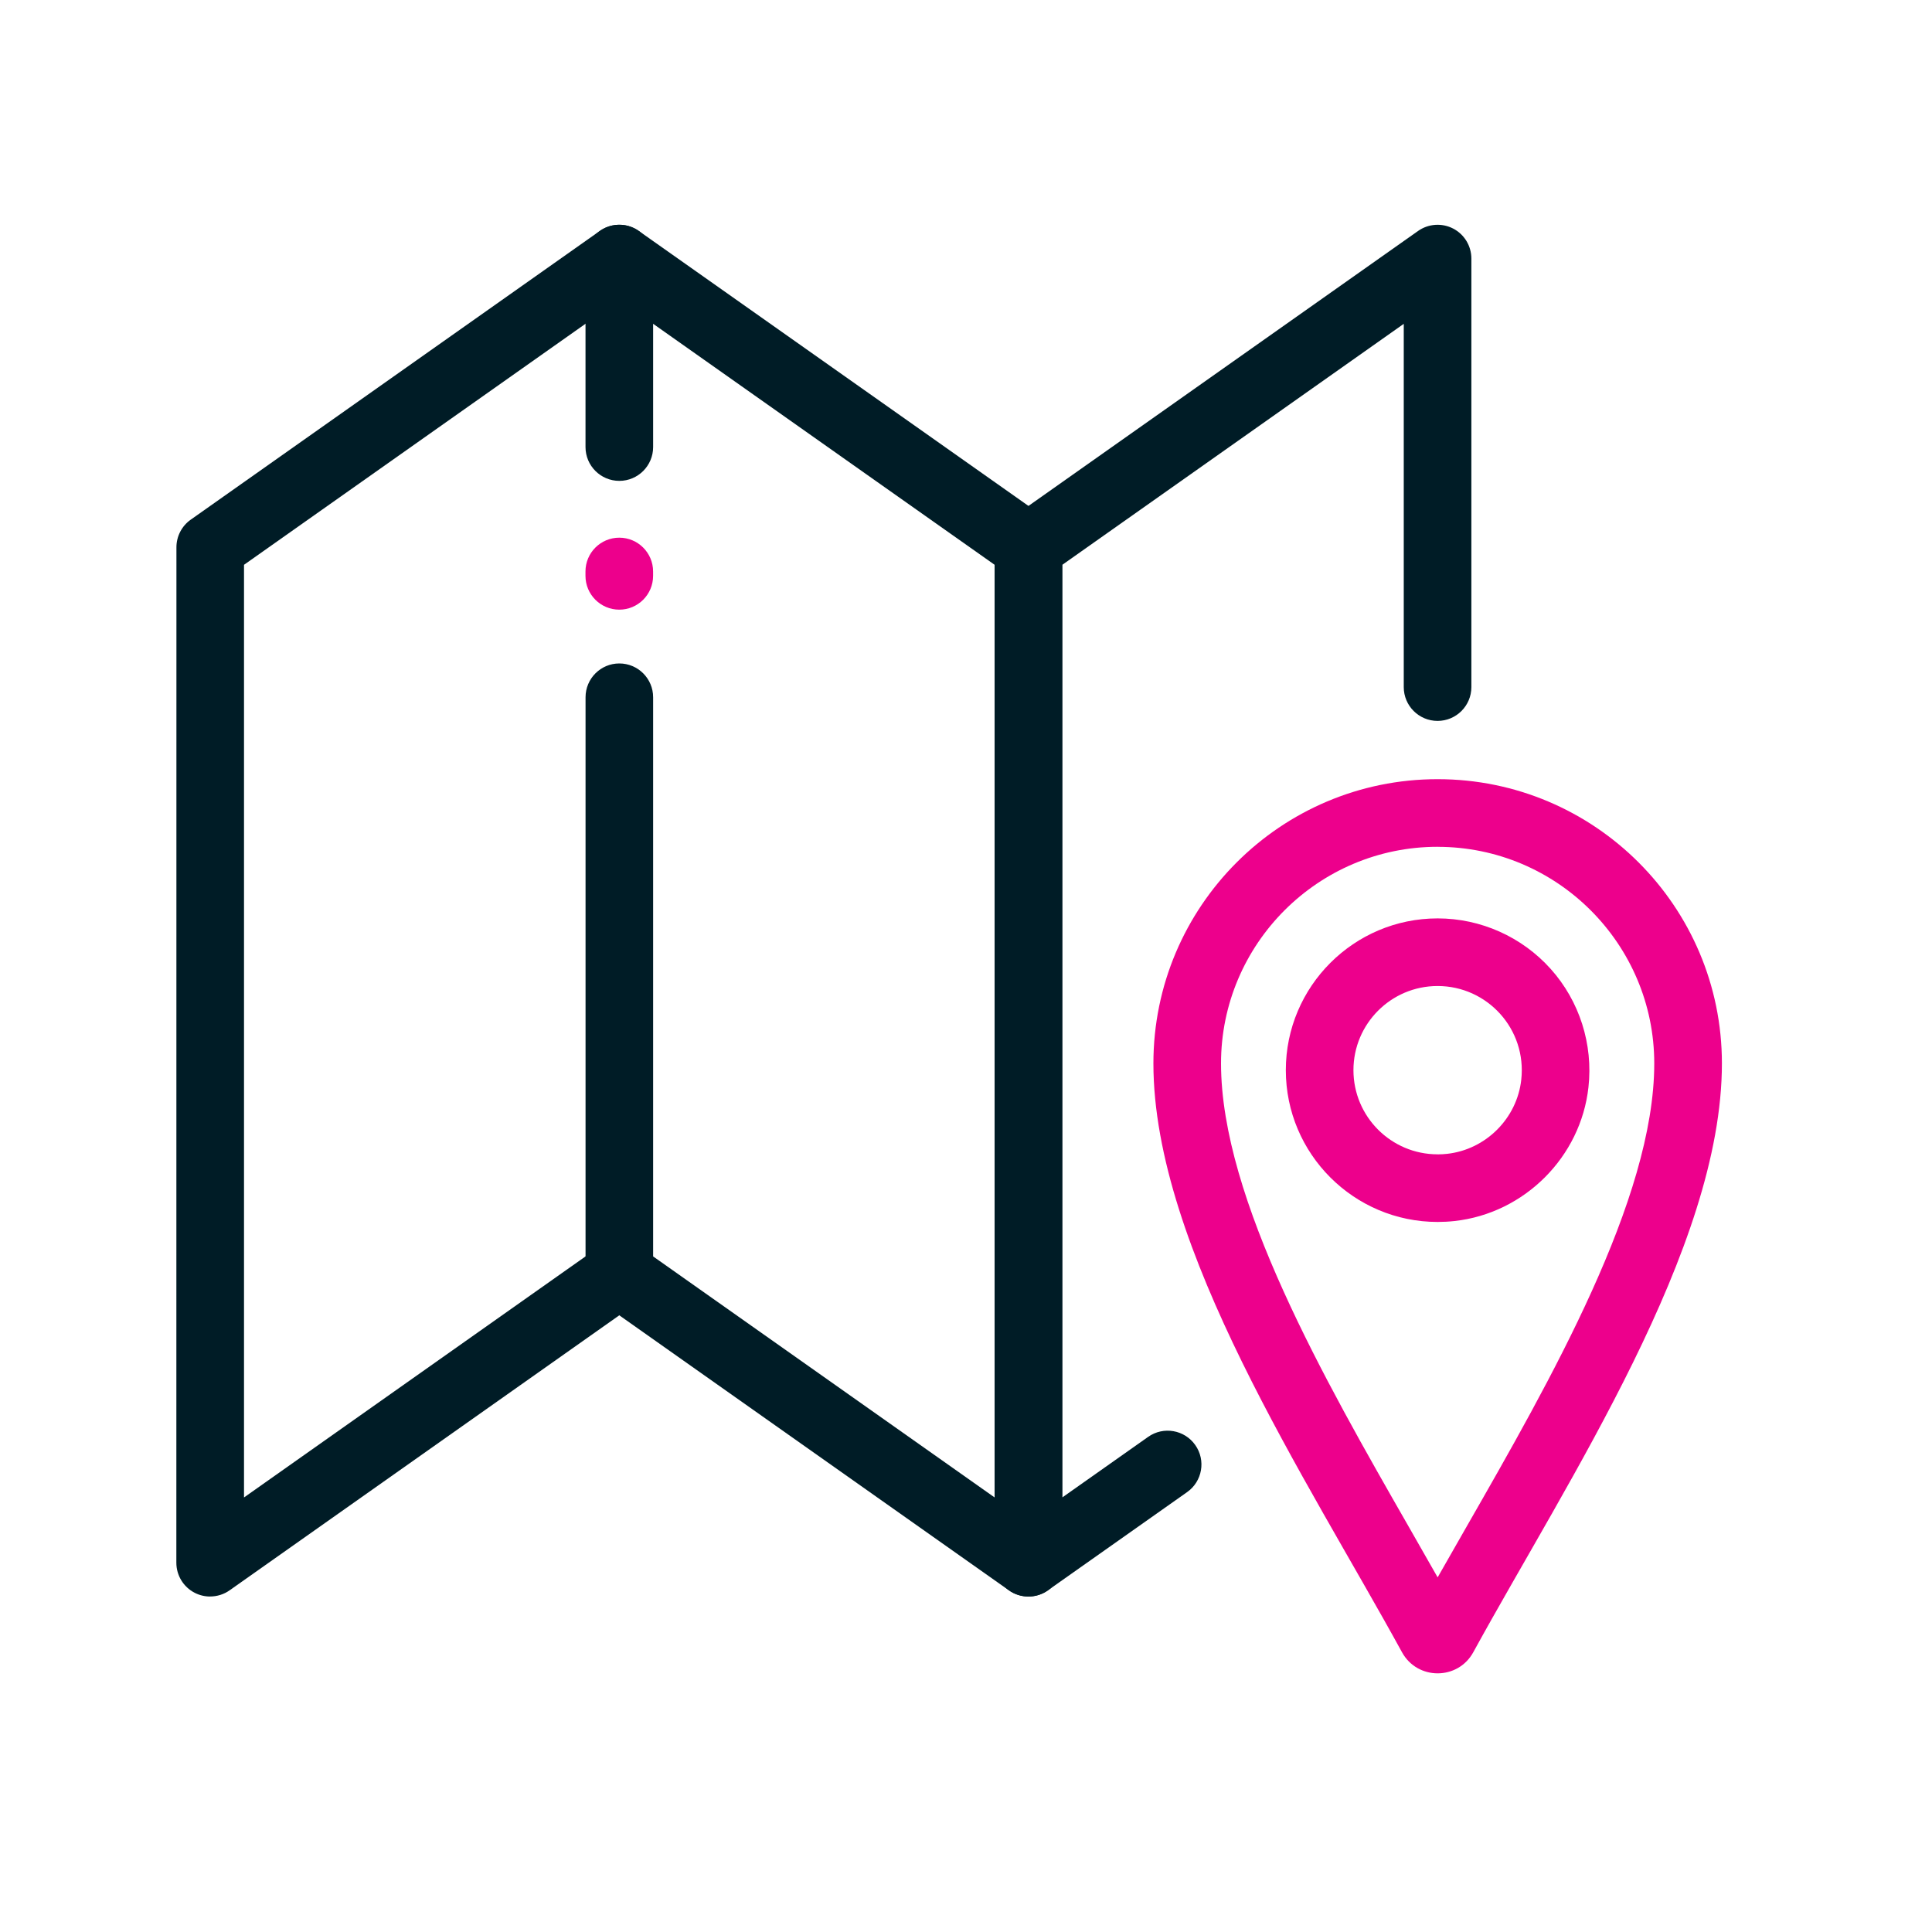
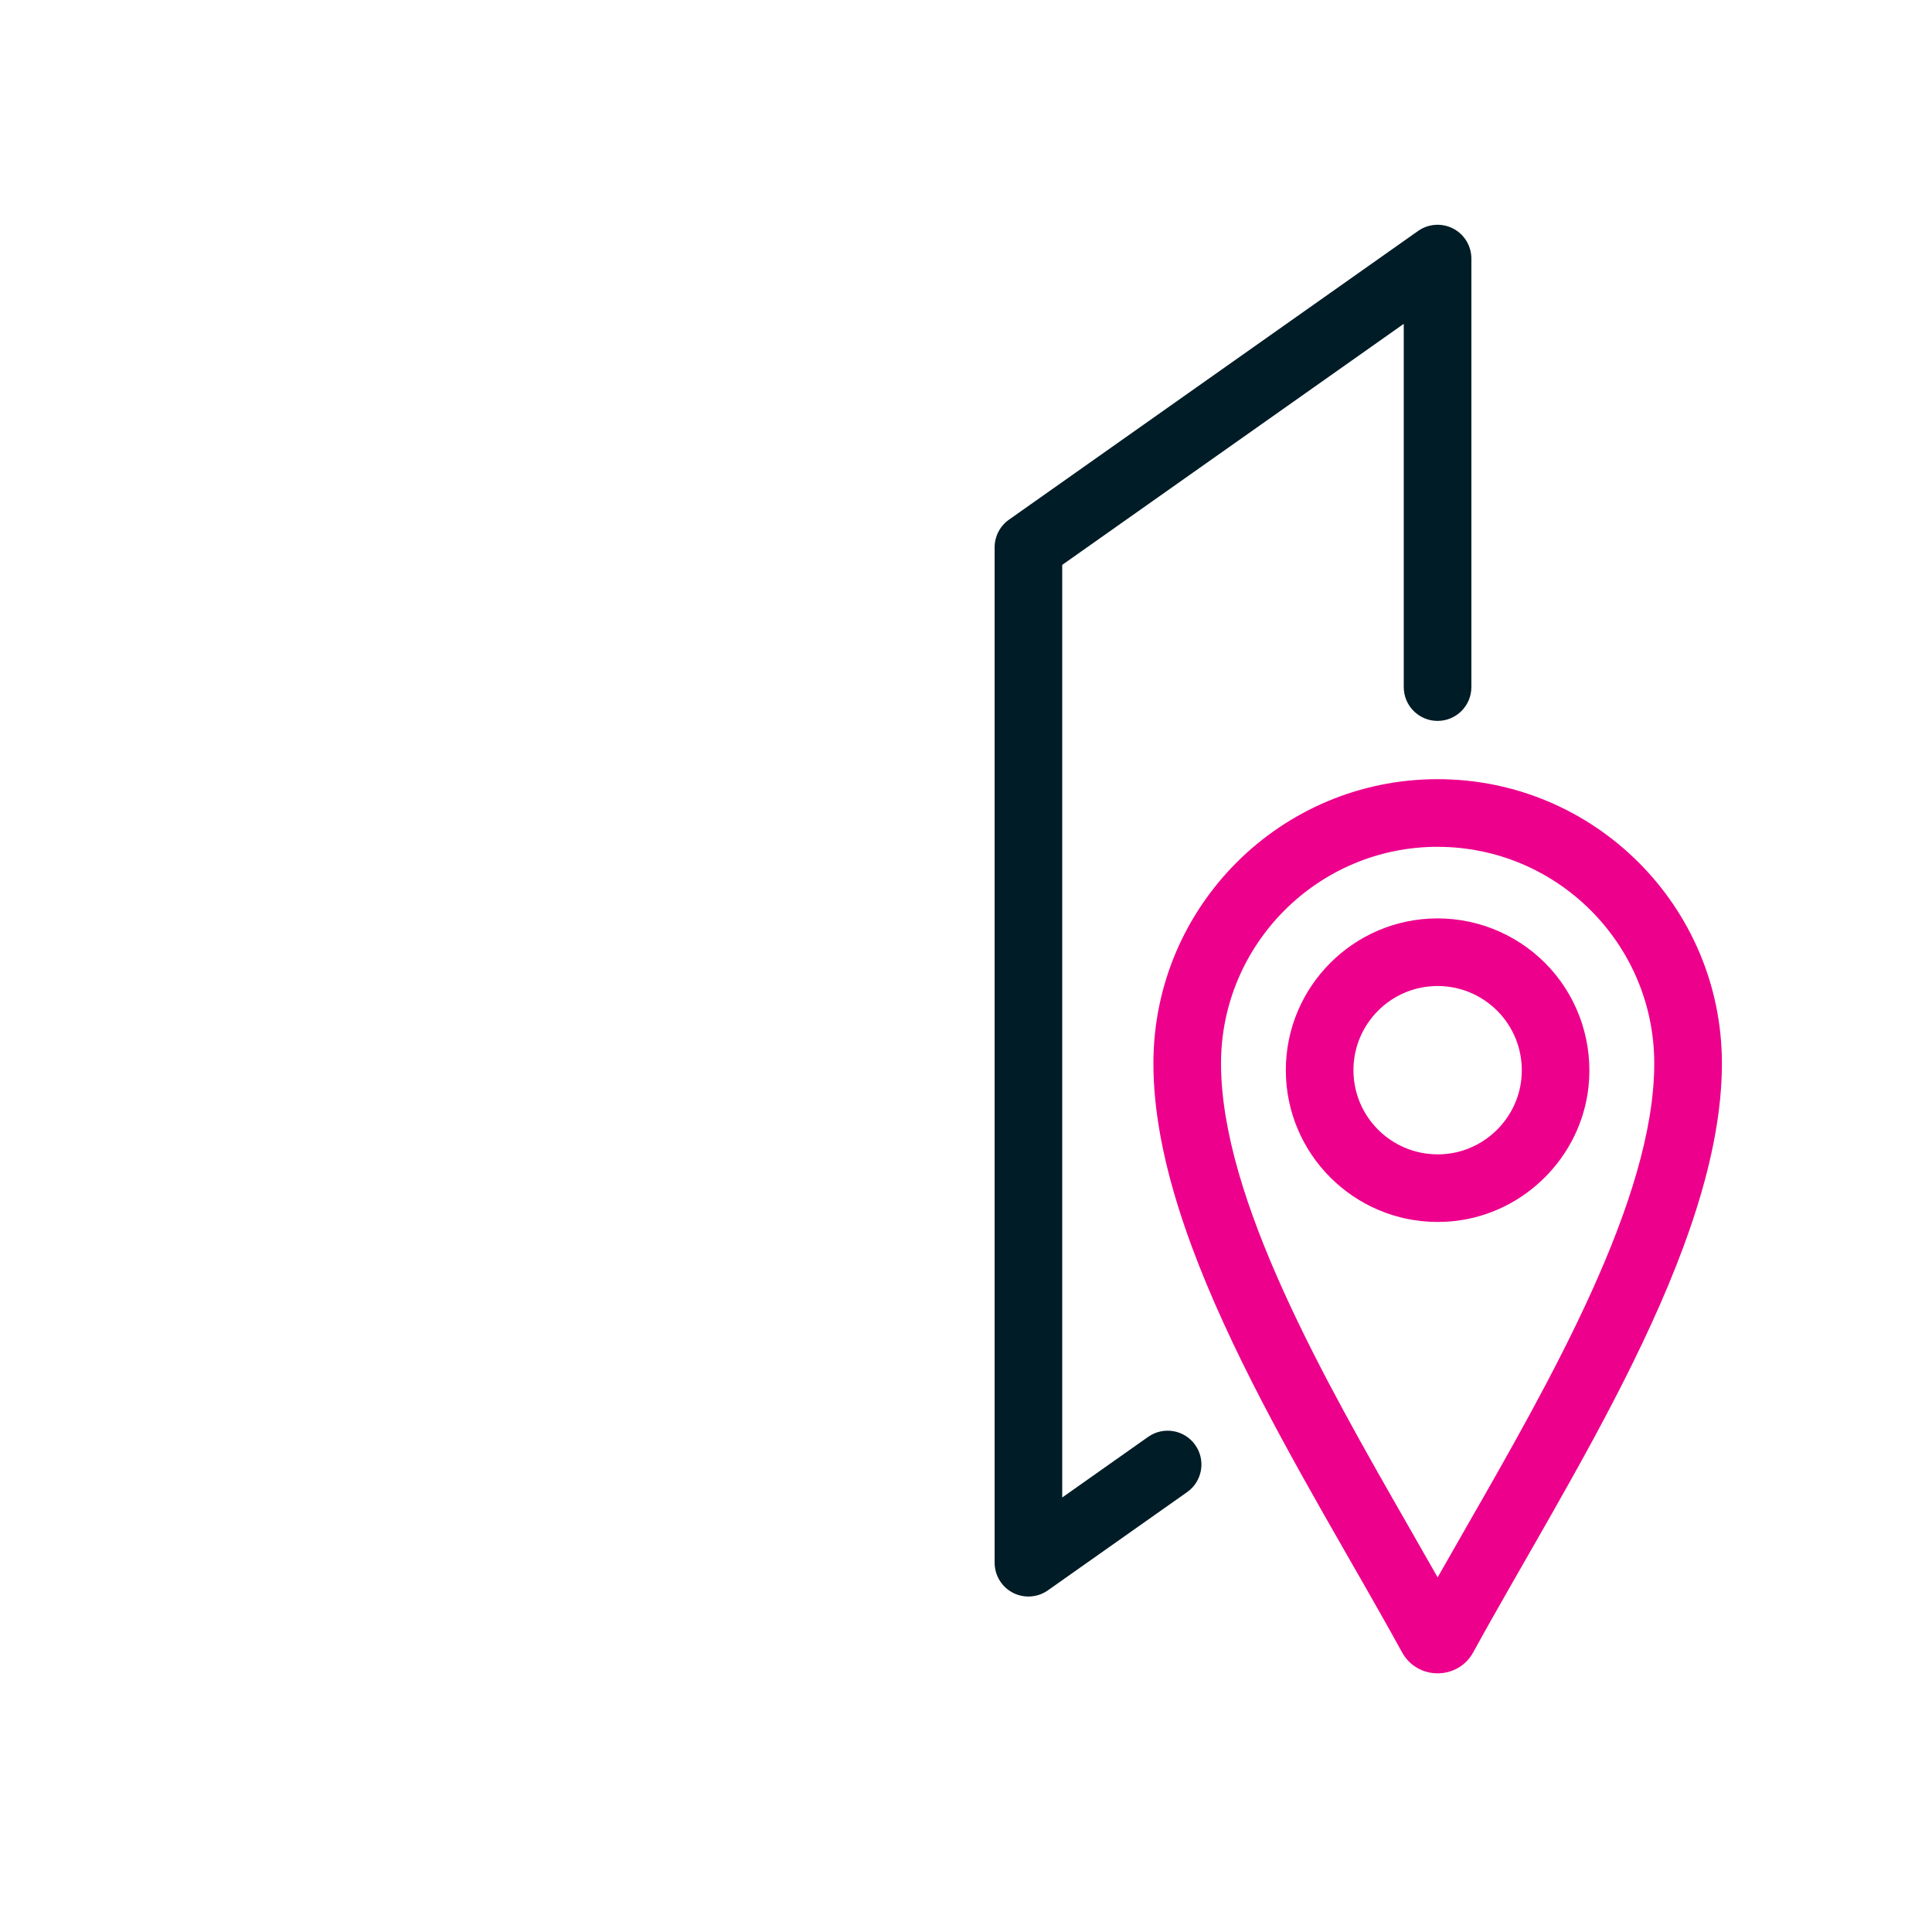
<svg xmlns="http://www.w3.org/2000/svg" id="Layer_3" viewBox="0 0 500 500">
  <defs>
    <style>.cls-1{fill:#ed008c;}.cls-1,.cls-2{stroke-width:0px;}.cls-2{fill:#001c26;}</style>
  </defs>
-   <path class="cls-2" d="m54.39,413.18c-1.38,0-2.76-.32-4.03-.98-2.9-1.5-4.72-4.5-4.72-7.77l.02-262.79c0-2.84,1.38-5.51,3.7-7.15l105.87-74.72c3.95-2.79,9.41-1.84,12.19,2.1,2.79,3.95,1.84,9.41-2.1,12.19l-102.17,72.11v241.37s92.08-64.99,92.08-64.99c3.95-2.79,9.41-1.84,12.19,2.1,2.79,3.95,1.84,9.41-2.1,12.19l-105.89,74.73c-1.5,1.06-3.27,1.6-5.05,1.6Z" />
  <path class="cls-2" d="m266.16,413.18c-1.38,0-2.76-.32-4.03-.98-2.9-1.5-4.72-4.5-4.72-7.77V141.65c0-2.84,1.38-5.51,3.7-7.15l105.89-74.73c2.67-1.88,6.17-2.12,9.07-.62,2.9,1.5,4.72,4.5,4.72,7.77v110.9c0,4.83-3.92,8.75-8.75,8.75s-8.75-3.92-8.75-8.75v-94.01l-88.39,62.38v241.36l22.24-15.69c3.95-2.79,9.41-1.84,12.19,2.11,2.79,3.95,1.84,9.41-2.11,12.19l-36.03,25.42c-1.5,1.06-3.27,1.6-5.05,1.6Z" />
  <path class="cls-1" d="m372.05,219.16c30.92,0,56.07,25.15,56.07,56.06,0,35.11-26.93,82.11-48.57,119.88-2.58,4.5-5.08,8.86-7.49,13.12-2.42-4.27-4.92-8.65-7.51-13.16-21.63-37.76-48.55-84.75-48.55-119.85,0-30.91,25.15-56.06,56.05-56.06m0,97.09c1.46,0,2.94-.08,4.4-.24,18.07-2,32.64-16.56,34.64-34.62,1.24-11.14-2.32-22.3-9.76-30.61-7.45-8.32-18.12-13.09-29.28-13.09-21.66,0-39.28,17.62-39.28,39.28s17.62,39.28,39.28,39.28m0-114.59c-40.62,0-73.55,32.95-73.55,73.56,0,47.83,39.77,107.54,64.33,152.38,2,3.65,5.61,5.47,9.23,5.47s7.23-1.82,9.23-5.47c24.57-44.84,64.34-104.56,64.34-152.38,0-40.61-32.95-73.56-73.57-73.56h0Zm0,97.09c-12.03,0-21.78-9.76-21.78-21.78s9.75-21.78,21.78-21.78c12.85,0,23.11,11.13,21.65,24.27-1.11,10-9.17,18.05-19.17,19.16-.83.09-1.66.14-2.48.14h0Z" />
-   <path class="cls-2" d="m266.16,413.18c-1.78,0-3.54-.54-5.05-1.6l-105.87-74.73c-2.32-1.64-3.7-4.31-3.7-7.15v-149.25c0-4.83,3.91-8.75,8.74-8.75,4.83,0,8.75,3.92,8.75,8.75v144.71s88.38,62.38,88.38,62.38v-241.37l-88.38-62.37v31.9c0,4.83-3.92,8.75-8.75,8.75s-8.75-3.92-8.75-8.75v-48.78c0-3.27,1.82-6.27,4.72-7.77,2.9-1.5,6.4-1.27,9.07.62l105.89,74.72c2.32,1.64,3.71,4.31,3.71,7.15v262.79c0,3.27-1.82,6.27-4.72,7.77-1.27.66-2.65.98-4.02.98Z" />
-   <path class="cls-1" d="m160.27,157.78c-4.83,0-8.75-3.92-8.75-8.75v-1.13c0-4.83,3.92-8.75,8.75-8.75s8.75,3.92,8.75,8.75v1.13c0,4.83-3.92,8.75-8.75,8.75Z" />
</svg>